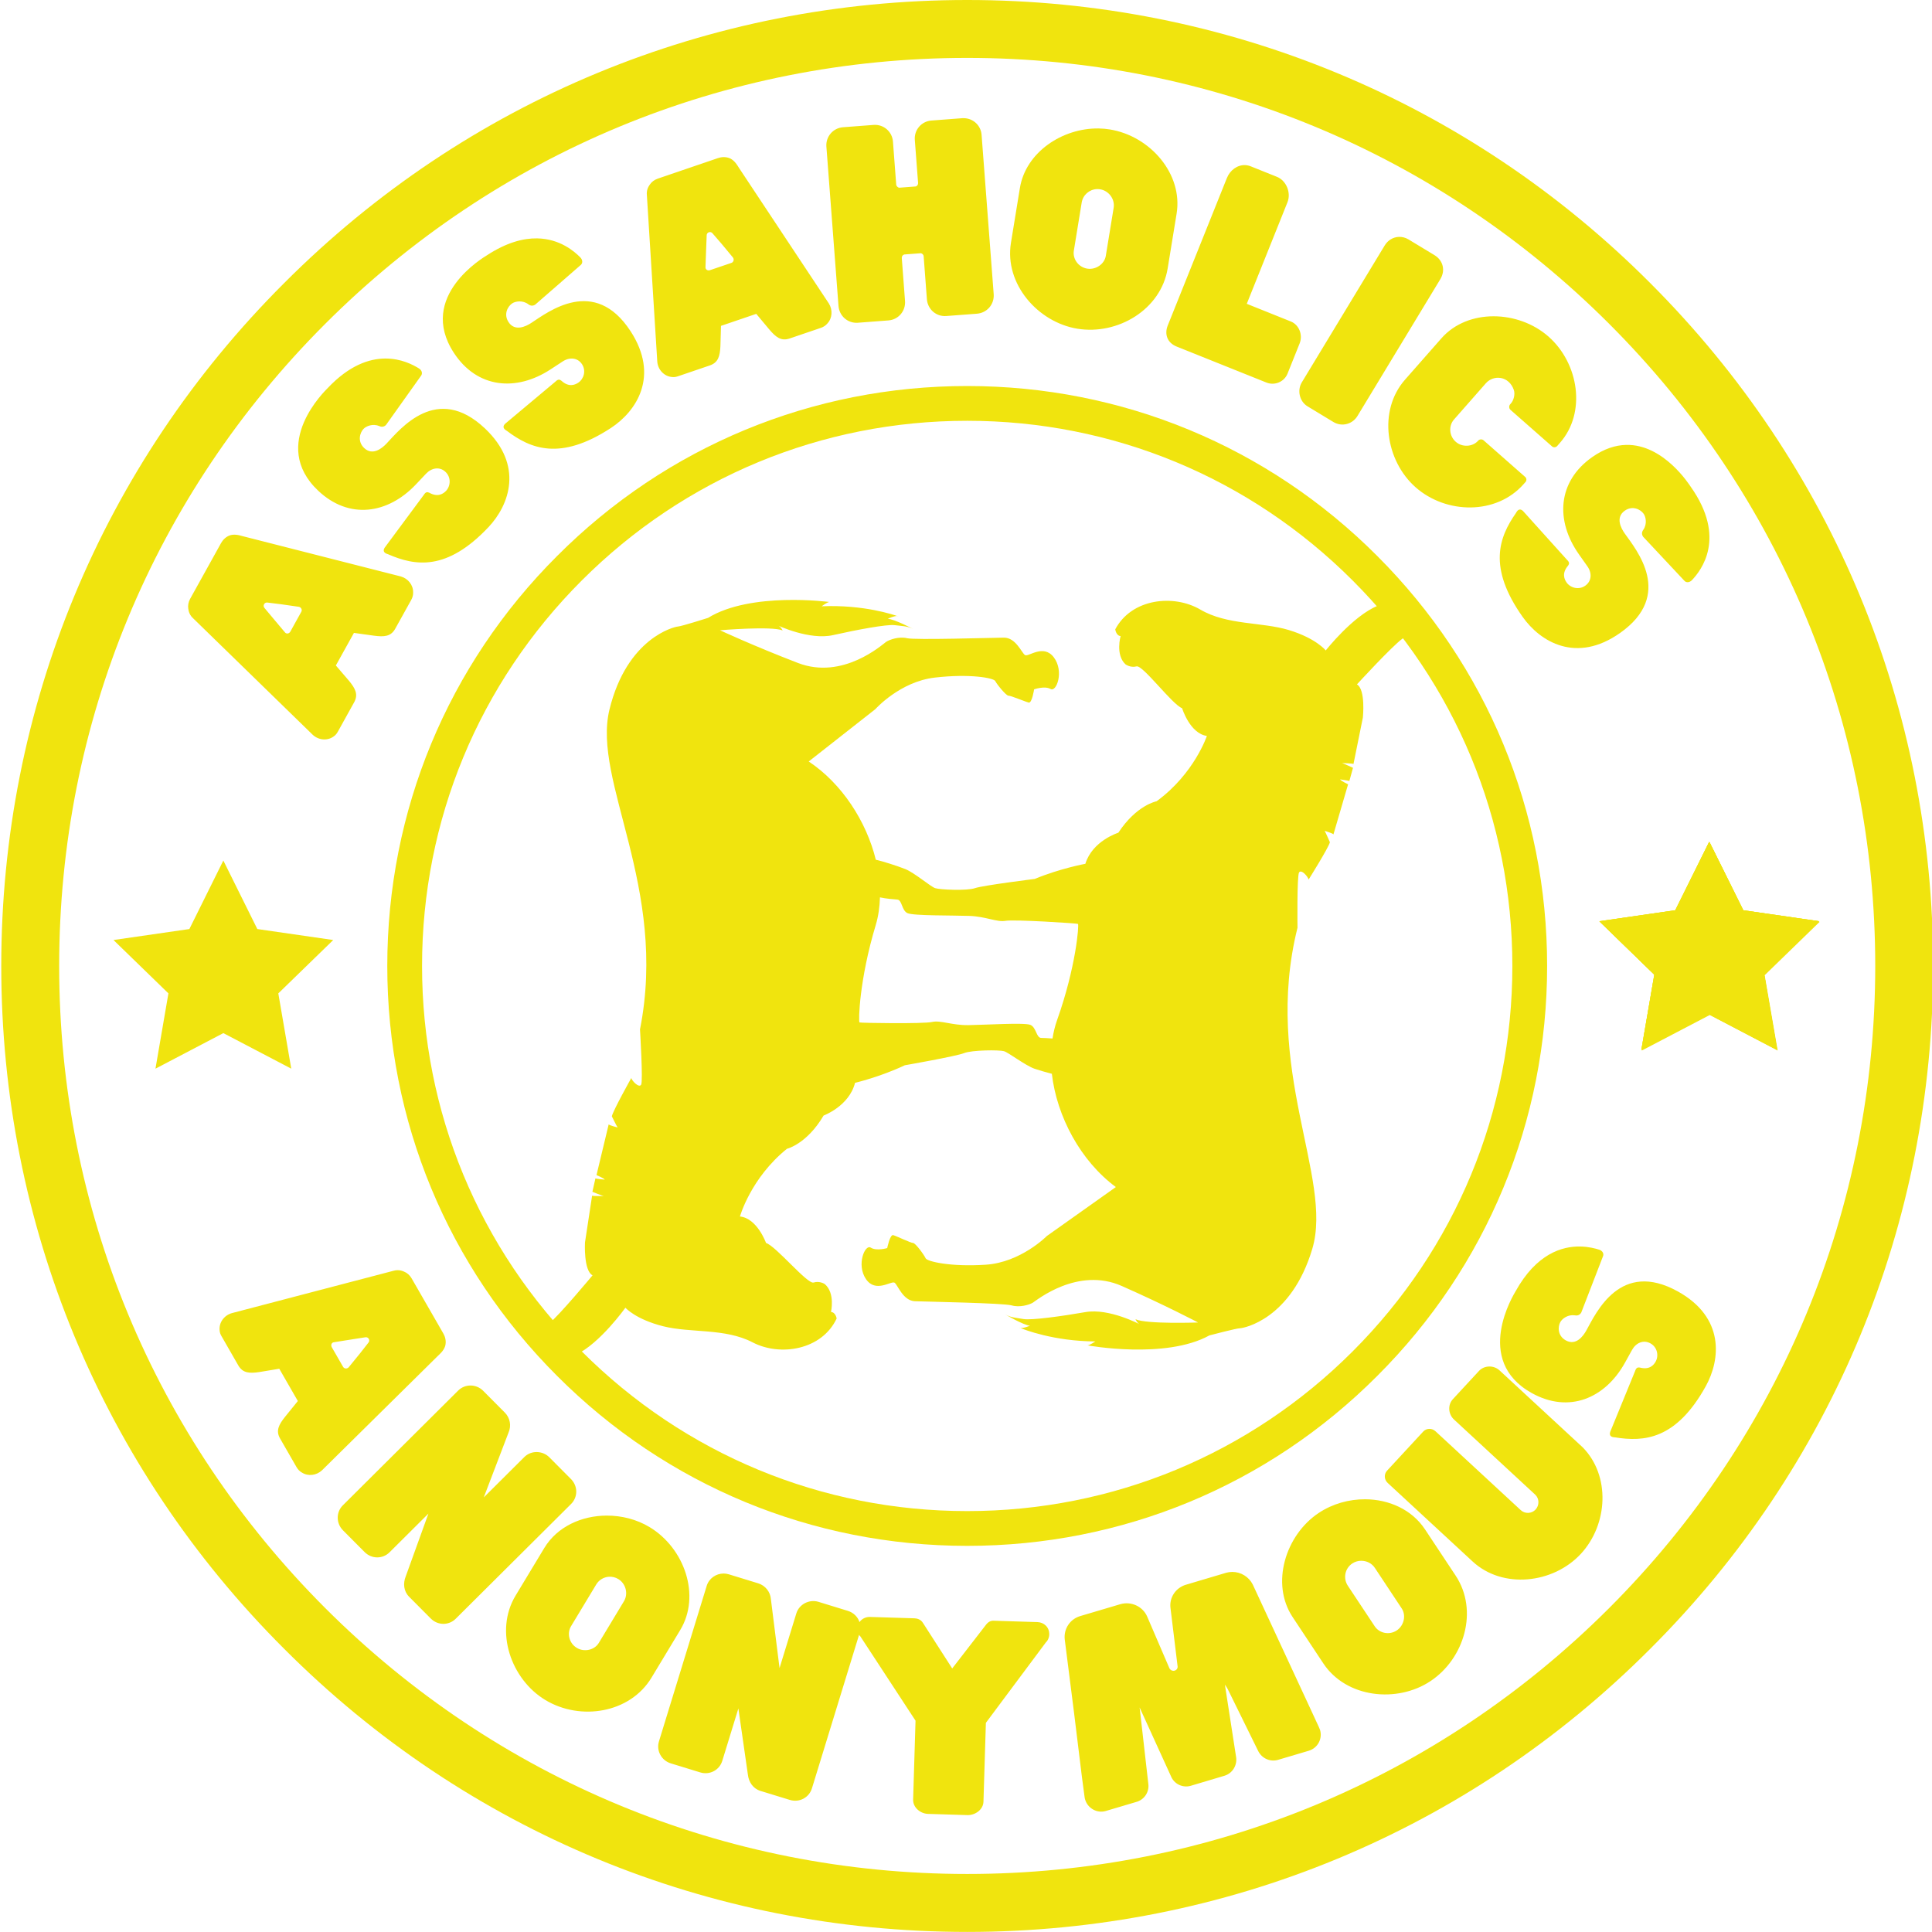
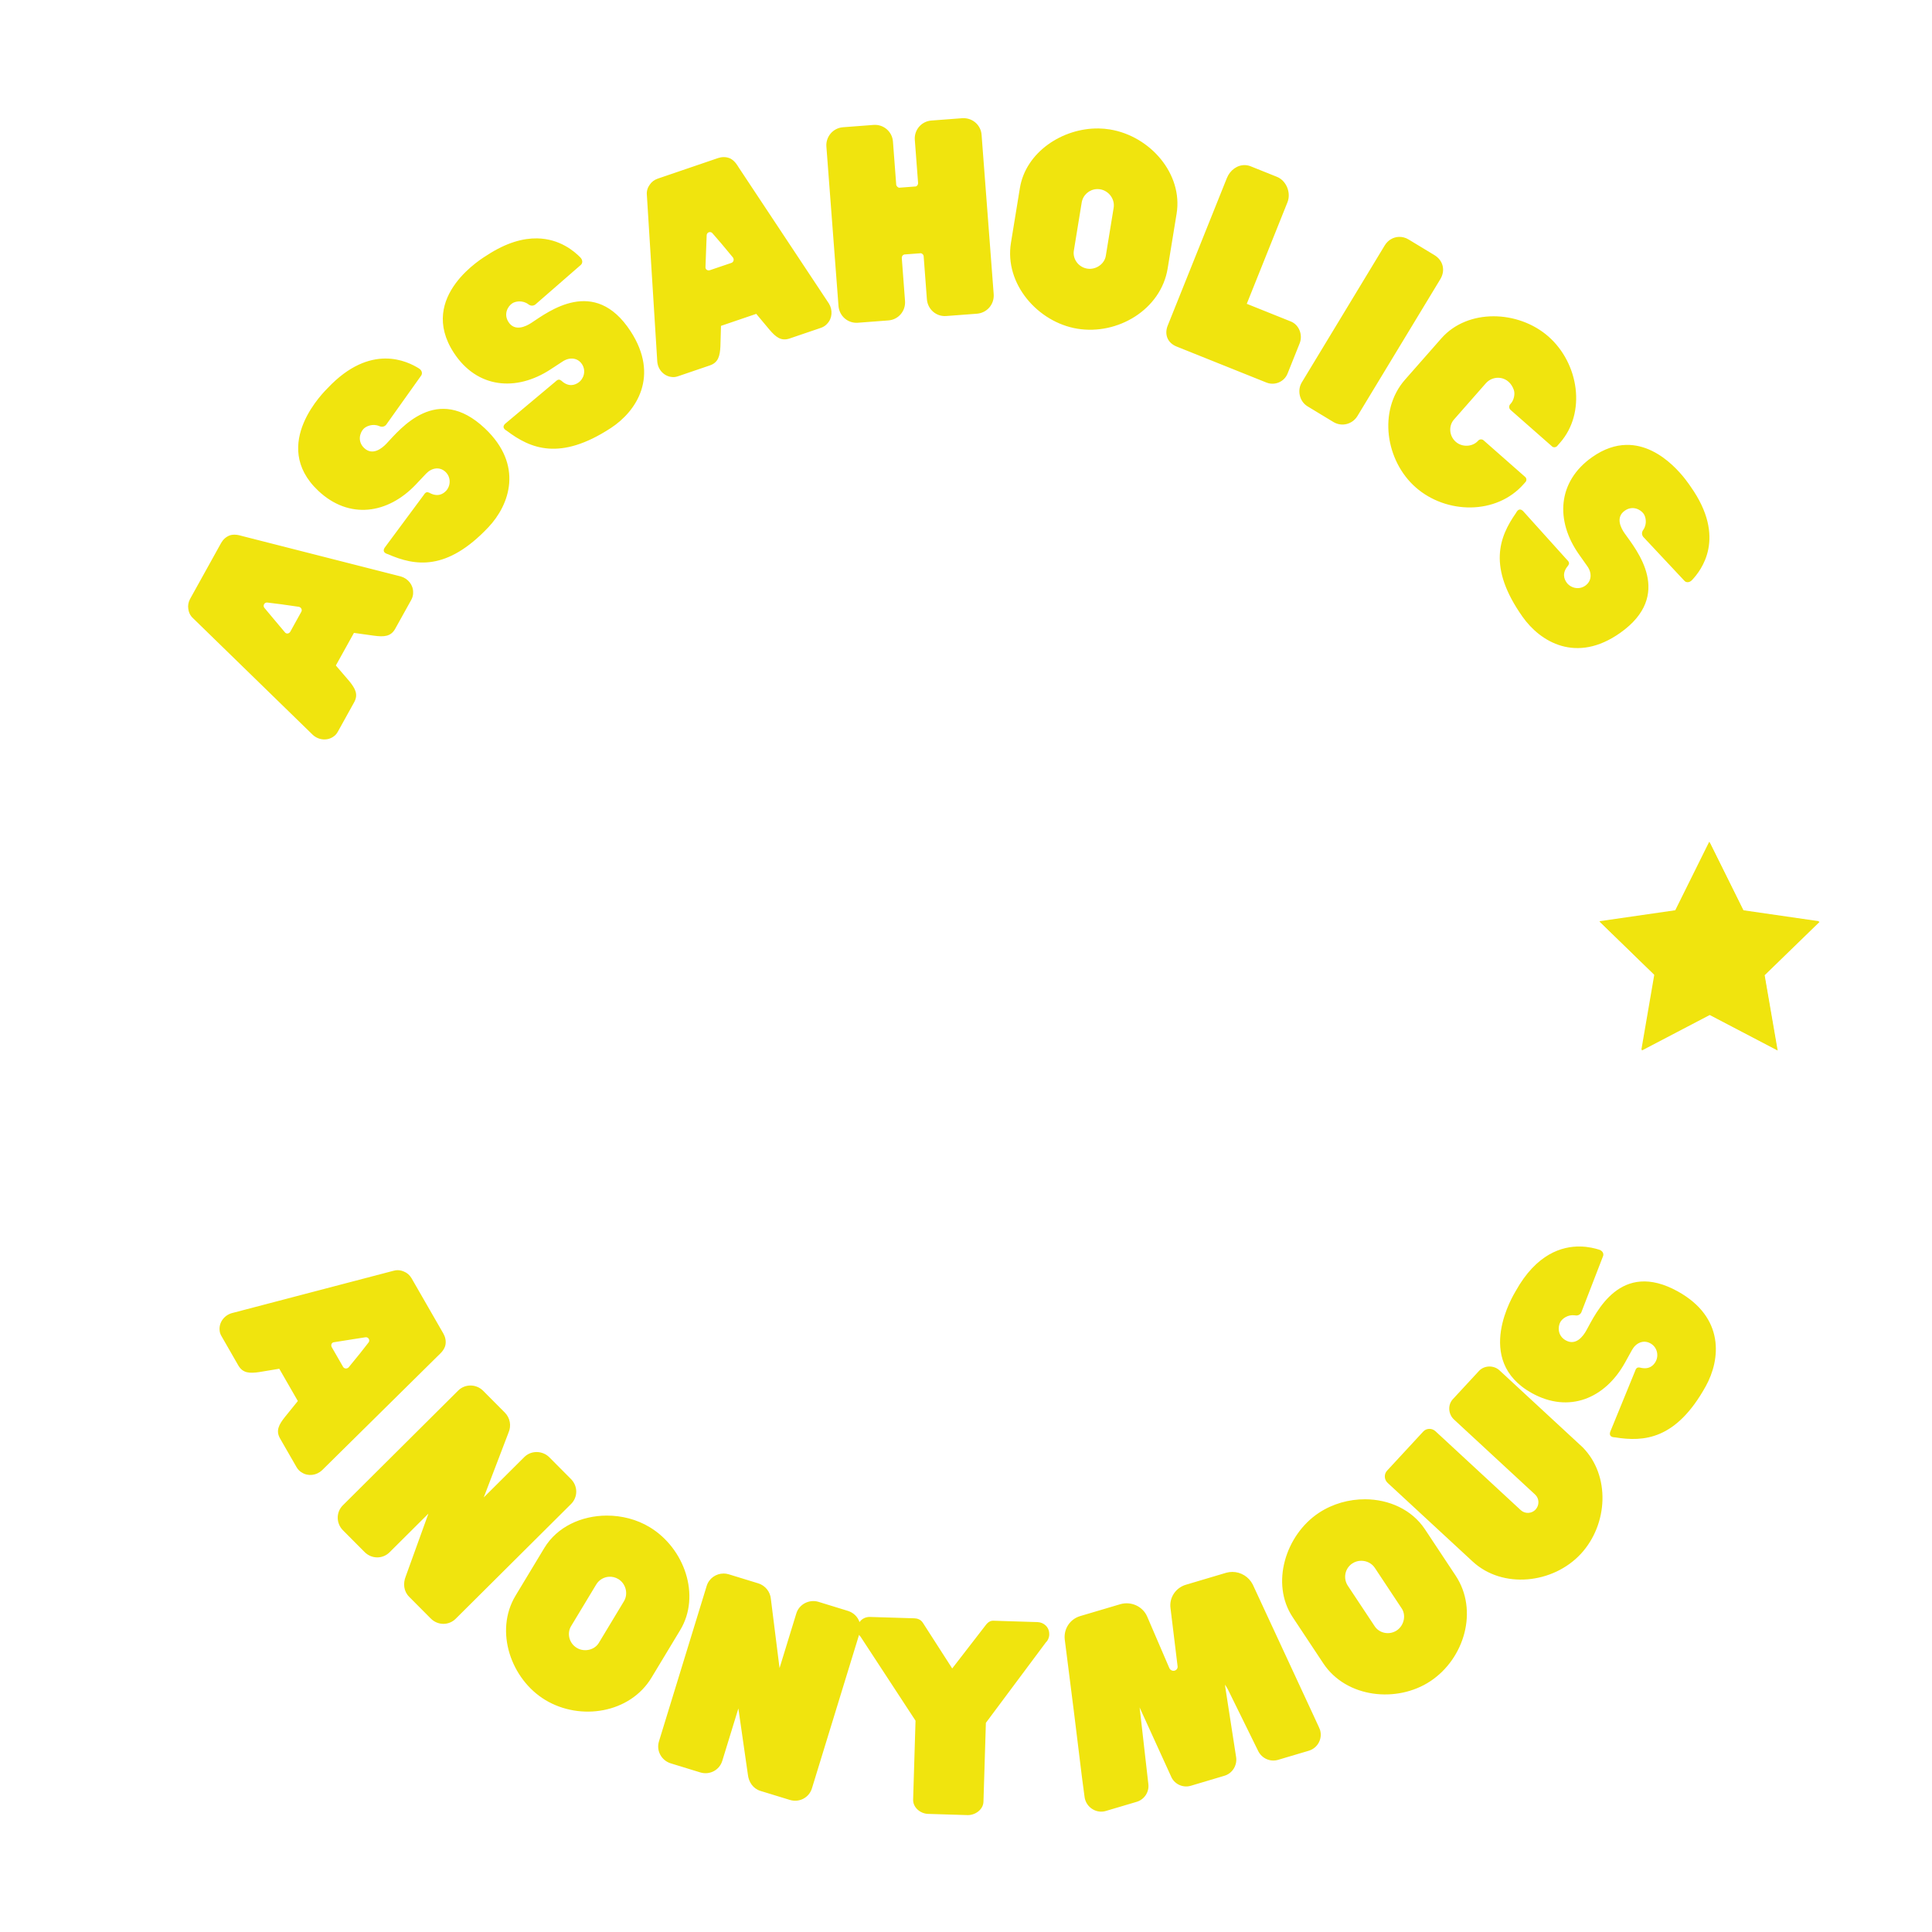
<svg xmlns="http://www.w3.org/2000/svg" xmlns:ns1="http://sodipodi.sourceforge.net/DTD/sodipodi-0.dtd" xmlns:ns2="http://www.inkscape.org/namespaces/inkscape" width="1199.979" zoomAndPan="magnify" viewBox="0 0 900.653 902.387" height="1200" preserveAspectRatio="xMidYMid meet" version="1.0" id="svg248" ns1:docname="Assaholics-Anonymous-Logo.svg" ns2:version="1.1.1 (3bf5ae0d25, 2021-09-20)">
  <ns1:namedview id="namedview250" pagecolor="#ffffff" bordercolor="#666666" borderopacity="1.0" ns2:pageshadow="2" ns2:pageopacity="0.0" ns2:pagecheckerboard="0" showgrid="false" ns2:zoom="0.94416667" ns2:cx="600" ns2:cy="600" ns2:window-width="2560" ns2:window-height="1351" ns2:window-x="-9" ns2:window-y="1457" ns2:window-maximized="1" ns2:current-layer="svg248" fit-margin-top="0" fit-margin-left="0" fit-margin-right="0" fit-margin-bottom="0" />
  <defs id="defs40" />
  <g fill="#f0e40e" fill-opacity="1" id="g132" style="display:inline" transform="translate(-13.891,-13.39)" />
  <g id="g2306" transform="matrix(3.529,0,0,3.529,-48.343,-47.258)">
-     <path id="path7" style="fill:#f0e40e;fill-opacity:1;stroke-width:1.33" d="m 188.475,17.807 c -45.39,0 -88.126,17.668 -120.197,49.807 -32.144,32.071 -49.805,74.811 -49.805,120.201 0,45.39 17.661,88.126 49.805,120.197 32.071,32.144 74.807,49.811 120.197,49.811 45.39,0 88.13,-17.667 120.201,-49.811 32.139,-32.071 49.807,-74.807 49.807,-120.197 0,-45.39 -17.668,-88.062 -49.807,-120.201 -32.071,-32.139 -74.811,-49.807 -120.201,-49.807 z m 0,10.191 c 42.673,0 82.832,16.648 113.002,46.818 30.165,30.165 46.814,70.325 46.814,112.998 0,42.668 -16.65,82.826 -46.814,112.996 -30.17,30.17 -70.329,46.814 -113.002,46.814 -42.668,0 -82.828,-16.644 -112.998,-46.814 -30.17,-30.17 -46.812,-70.328 -46.812,-112.996 0,-42.673 16.643,-82.833 46.812,-112.998 C 105.647,44.646 145.807,27.998 188.475,27.998 Z m 0,57.748 c -27.245,0 -52.906,10.608 -72.162,29.906 -19.293,19.251 -29.9,44.911 -29.9,72.162 0,27.251 10.608,52.906 29.9,72.162 19.256,19.293 44.917,29.9 72.162,29.9 27.251,0 52.911,-10.608 72.162,-29.9 19.298,-19.256 29.906,-44.911 29.906,-72.162 0,-27.251 -10.608,-52.87 -29.906,-72.162 C 241.386,96.355 215.725,85.746 188.475,85.746 Z m 0,6.119 c 25.62,0 49.728,9.994 67.842,28.107 18.113,18.113 28.107,42.222 28.107,67.842 0,25.614 -9.994,49.728 -28.107,67.836 -18.113,18.113 -42.222,28.107 -67.842,28.107 -25.614,0 -49.723,-9.994 -67.836,-28.107 -18.113,-18.108 -28.107,-42.222 -28.107,-67.836 0,-25.62 9.994,-49.728 28.107,-67.842 18.113,-18.113 42.222,-28.107 67.836,-28.107 z" transform="matrix(0.752,0,0,0.752,-0.27,0)" />
    <path id="path48" style="fill:#f0e40e;fill-opacity:1;stroke-width:1.33" d="m 187.898,38.605 c -0.11,-0.003 -0.222,-6.29e-4 -0.334,0.008 l -5.387,0.41 c -1.751,0.13 -3.055,1.647 -2.92,3.402 l 0.578,7.605 c 0.016,0.26 -0.178,0.529 -0.391,0.592 L 176.5,50.846 c -0.218,-0.026 -0.453,-0.269 -0.51,-0.477 l -0.58,-7.652 c -0.135,-1.751 -1.654,-3.054 -3.404,-2.924 l -5.387,0.41 c -1.751,0.135 -3.054,1.652 -2.924,3.402 l 2.131,28.041 c 0.135,1.792 1.651,3.095 3.406,2.965 l 5.383,-0.41 c 1.756,-0.135 3.058,-1.651 2.918,-3.443 l -0.57,-7.568 c 0.021,-0.301 0.135,-0.485 0.426,-0.594 l 2.949,-0.223 c 0.223,0.073 0.449,0.229 0.475,0.525 l 0.57,7.568 c 0.135,1.792 1.652,3.096 3.408,2.961 l 5.381,-0.406 c 1.797,-0.135 3.102,-1.657 2.967,-3.449 l -2.131,-28.039 c -0.122,-1.641 -1.461,-2.889 -3.109,-2.928 z m 23.725,1.811 C 205.257,40.317 198.781,44.579 197.75,50.906 l -1.574,9.645 c -1.179,7.236 4.759,13.979 11.699,15.111 7.106,1.158 14.711,-3.381 15.885,-10.617 l 1.574,-9.641 c 1.138,-6.981 -4.64,-13.656 -11.746,-14.814 -0.65,-0.106 -1.306,-0.164 -1.965,-0.174 z m -65.973,5.041 c -0.38,-0.001 -0.73,0.072 -1.016,0.168 l -10.627,3.625 c -0.608,0.208 -1.106,0.602 -1.402,1.064 -0.312,0.421 -0.592,1.059 -0.504,1.844 l 1.832,29.314 c 0.119,1.408 1.202,2.575 2.594,2.689 0.384,0.052 0.722,-0.016 1.127,-0.156 l 5.516,-1.879 c 1.501,-0.509 1.792,-1.652 1.875,-3.402 l 0.1,-3.564 6.207,-2.113 2.297,2.748 c 1.132,1.335 2.071,2.097 3.572,1.588 l 5.523,-1.879 c 0.447,-0.151 0.846,-0.427 1.105,-0.738 0.899,-0.94 0.986,-2.421 0.285,-3.543 l -15.842,-23.9 c -0.286,-0.447 -0.656,-1.133 -1.445,-1.59 -0.408,-0.2 -0.817,-0.274 -1.197,-0.275 z m 91.764,1.412 c -1.384,-0.063 -2.675,0.881 -3.232,2.27 l -10.42,25.982 c -0.571,1.434 -0.135,2.992 1.574,3.678 l 15.795,6.332 c 1.47,0.592 3.144,-0.125 3.721,-1.559 l 2.135,-5.33 c 0.592,-1.47 -0.079,-3.261 -1.549,-3.854 l -7.756,-3.111 7.158,-17.863 c 0.686,-1.709 -0.217,-3.83 -1.848,-4.484 l -4.613,-1.85 c -0.321,-0.129 -0.645,-0.196 -0.965,-0.211 z m -26.119,4.219 c 0.19,-0.008 0.384,0.003 0.58,0.035 1.522,0.249 2.628,1.73 2.379,3.252 l -1.383,8.463 c -0.234,1.439 -1.749,2.492 -3.271,2.248 -1.569,-0.26 -2.587,-1.723 -2.354,-3.162 l 1.381,-8.463 c 0.214,-1.332 1.339,-2.318 2.668,-2.373 z m -68.104,7.566 c 0.177,-0.005 0.36,0.071 0.488,0.248 l 1.574,1.822 1.994,2.4 c 0.26,0.364 0.098,0.827 -0.266,0.951 l -3.775,1.281 c -0.405,0.14 -0.851,-0.114 -0.789,-0.592 l 0.113,-3.117 0.094,-2.389 c -0.01,-0.364 0.271,-0.597 0.566,-0.605 z M 264.445,59.5 c -0.97,0.037 -1.908,0.551 -2.492,1.512 l -14.586,24.092 c -0.842,1.392 -0.421,3.349 1.008,4.217 l 4.545,2.754 c 1.543,0.93 3.397,0.347 4.238,-1.045 l 14.586,-24.086 c 0.935,-1.543 0.5,-3.308 -1.037,-4.238 l -4.551,-2.754 C 265.621,59.626 265.027,59.478 264.445,59.5 Z m -151.672,0.262 c -2.413,-0.037 -5.355,0.711 -8.814,2.971 -0.431,0.281 -12.347,7.193 -5.828,17.172 4.078,6.244 10.946,6.878 17.008,2.92 l 2.154,-1.408 c 1.184,-0.774 2.619,-0.69 3.393,0.494 0.753,1.148 0.323,2.607 -0.68,3.262 -0.577,0.379 -1.662,0.831 -2.961,-0.369 -0.296,-0.218 -0.556,-0.306 -1.023,0.156 l -8.867,7.428 c -0.468,0.462 -0.344,0.889 0.295,1.242 4.145,3.127 9.345,5.365 18.316,-0.494 4.519,-2.956 8.608,-9.157 3.455,-17.053 -6.353,-9.724 -14.462,-3.402 -17.475,-1.434 -0.935,0.608 -2.872,1.563 -3.994,-0.156 -0.914,-1.403 -0.129,-2.783 0.66,-3.303 0.577,-0.374 1.822,-0.577 2.814,0.16 0.426,0.338 0.868,0.307 1.227,0.068 l 7.994,-6.961 c 0.369,-0.296 0.4,-0.878 -0.057,-1.346 -1.039,-1.049 -3.595,-3.288 -7.617,-3.35 z m 168.342,13.711 c -3.47,0.001 -6.862,1.244 -9.184,3.883 l -6.395,7.271 c -4.815,5.47 -3.403,14.311 1.875,18.955 5.376,4.727 14.198,4.893 19.008,-0.582 l 0.342,-0.385 c 0.197,-0.223 0.172,-0.648 -0.057,-0.846 l -7.334,-6.457 c -0.291,-0.255 -0.718,-0.228 -0.973,0.062 -0.961,1.096 -2.81,1.184 -3.932,0.191 -1.195,-1.049 -1.279,-2.835 -0.312,-3.926 l 5.605,-6.375 c 1.356,-1.543 4.078,-1.325 4.936,1.205 0.229,0.712 -0.011,1.761 -0.52,2.338 l -0.141,0.162 c -0.229,0.26 -0.228,0.716 0.062,0.971 l 7.334,6.451 c 0.229,0.203 0.65,0.173 0.879,-0.082 l 0.508,-0.582 c 4.644,-5.278 3.331,-13.968 -2.045,-18.695 -2.639,-2.322 -6.188,-3.562 -9.658,-3.561 z M 86.033,80.908 c -2.819,0.021 -6.332,1.2 -10.111,5.205 -0.353,0.374 -10.331,9.879 -1.666,18.061 5.423,5.117 12.248,4.134 17.219,-1.133 l 1.766,-1.869 c 0.971,-1.029 2.389,-1.284 3.418,-0.312 0.997,0.94 0.92,2.463 0.1,3.336 -0.473,0.499 -1.424,1.188 -2.967,0.326 -0.338,-0.145 -0.607,-0.165 -0.955,0.391 l -6.889,9.293 c -0.348,0.556 -0.123,0.945 0.578,1.137 4.758,2.078 10.336,3.04 17.691,-4.752 3.709,-3.927 6.234,-10.914 -0.623,-17.387 -8.446,-7.974 -14.857,0.062 -17.324,2.68 -0.769,0.81 -2.426,2.192 -3.922,0.779 -1.216,-1.148 -0.774,-2.676 -0.125,-3.361 0.468,-0.499 1.638,-0.987 2.775,-0.504 0.493,0.229 0.914,0.095 1.205,-0.217 l 6.15,-8.639 c 0.291,-0.369 0.187,-0.945 -0.369,-1.293 -1.005,-0.623 -3.132,-1.761 -5.951,-1.74 z M 304.445,96.111 c -1.852,0.042 -3.867,0.66 -5.996,2.164 -6.093,4.301 -6.479,11.183 -2.303,17.1 l 1.486,2.105 c 0.816,1.153 0.78,2.591 -0.373,3.406 -1.122,0.795 -2.593,0.416 -3.289,-0.561 -0.395,-0.561 -0.888,-1.631 0.266,-2.971 0.208,-0.301 0.285,-0.568 -0.193,-1.02 l -7.744,-8.592 c -0.478,-0.452 -0.905,-0.306 -1.232,0.344 -2.976,4.254 -5.021,9.532 1.16,18.285 3.117,4.41 9.464,8.269 17.168,2.83 9.485,-6.701 2.877,-14.575 0.799,-17.516 -0.644,-0.909 -1.666,-2.81 0.012,-3.994 1.366,-0.966 2.779,-0.23 3.324,0.539 0.395,0.561 0.643,1.804 -0.059,2.822 -0.322,0.436 -0.275,0.871 -0.025,1.225 l 7.246,7.734 c 0.306,0.364 0.894,0.369 1.346,-0.104 1.616,-1.719 6.136,-7.433 -0.217,-16.43 h -0.002 c -0.231,-0.329 -4.76,-7.519 -11.373,-7.369 z M 59.508,111.91 c -0.203,8e-5 -0.415,0.02 -0.639,0.068 -0.873,0.249 -1.418,0.884 -1.709,1.408 l -5.445,9.816 c -0.312,0.561 -0.414,1.196 -0.326,1.736 0.057,0.519 0.275,1.178 0.867,1.703 l 21.039,20.492 c 1.034,0.961 2.617,1.106 3.729,0.254 0.317,-0.218 0.519,-0.497 0.727,-0.871 l 2.826,-5.098 c 0.769,-1.387 0.219,-2.425 -0.893,-3.781 l -2.322,-2.705 3.184,-5.736 3.549,0.494 c 1.735,0.229 2.944,0.166 3.713,-1.221 l 2.832,-5.096 c 0.229,-0.416 0.343,-0.888 0.322,-1.293 0.036,-1.304 -0.895,-2.458 -2.162,-2.816 l -27.789,-7.08 c -0.382,-0.101 -0.894,-0.276 -1.502,-0.275 z m 5.656,11.943 c 0.064,-0.008 0.132,-0.005 0.203,0.01 l 2.385,0.297 3.09,0.441 c 0.436,0.093 0.628,0.539 0.441,0.877 l -1.932,3.49 c -0.208,0.374 -0.711,0.485 -0.986,0.09 l -2.006,-2.385 -1.533,-1.834 c -0.355,-0.368 -0.111,-0.931 0.338,-0.986 z M 296.369,237.191 c -3.191,-0.056 -7.701,1.26 -11.379,7.881 -0.249,0.452 -7.567,12.123 2.848,17.91 6.519,3.626 12.893,0.983 16.41,-5.35 l 1.246,-2.25 c 0.691,-1.236 2,-1.828 3.236,-1.143 1.2,0.665 1.501,2.156 0.914,3.205 -0.332,0.603 -1.08,1.506 -2.789,1.049 -0.358,-0.052 -0.629,-0.004 -0.832,0.619 l -4.379,10.705 c -0.197,0.623 0.115,0.945 0.842,0.961 5.127,0.836 10.769,0.391 15.969,-8.98 2.623,-4.722 3.349,-12.114 -4.895,-16.695 -10.155,-5.636 -14.384,3.735 -16.129,6.883 -0.54,0.971 -1.808,2.722 -3.605,1.725 -1.465,-0.816 -1.412,-2.406 -0.955,-3.232 0.332,-0.597 1.346,-1.361 2.566,-1.174 0.535,0.104 0.909,-0.13 1.117,-0.504 l 3.822,-9.891 c 0.192,-0.431 -0.052,-0.96 -0.676,-1.162 -0.705,-0.222 -1.882,-0.531 -3.332,-0.557 z m -208.098,4.166 c -0.255,-0.004 -0.526,0.029 -0.809,0.117 l -28.41,7.443 c -1.361,0.39 -2.3,1.672 -2.145,3.064 0.026,0.384 0.157,0.701 0.375,1.07 l 2.902,5.055 c 0.795,1.377 1.969,1.438 3.699,1.184 l 3.521,-0.586 3.268,5.682 -2.254,2.785 c -1.091,1.366 -1.663,2.436 -0.873,3.812 l 2.908,5.055 c 0.234,0.405 0.582,0.752 0.936,0.939 1.101,0.706 2.567,0.504 3.533,-0.395 l 20.404,-20.148 c 0.379,-0.369 0.986,-0.862 1.277,-1.725 0.239,-0.878 -0.02,-1.674 -0.316,-2.193 L 90.688,242.783 c -0.322,-0.556 -0.804,-0.971 -1.318,-1.168 -0.295,-0.14 -0.673,-0.251 -1.098,-0.258 z m -5.549,11.803 c 0.451,0.047 0.7,0.606 0.35,0.979 l -1.48,1.891 -1.973,2.42 c -0.306,0.322 -0.79,0.256 -0.982,-0.076 l -1.988,-3.455 c -0.213,-0.374 -0.048,-0.863 0.43,-0.889 l 3.08,-0.488 2.359,-0.369 c 0.071,-0.016 0.141,-0.018 0.205,-0.012 z m 197.6,5.152 c -0.659,0.018 -1.309,0.278 -1.773,0.779 l -4.598,4.971 c -0.935,1.008 -0.81,2.644 0.197,3.574 l 14.285,13.215 c 0.753,0.701 0.77,1.88 0.074,2.639 -0.67,0.722 -1.849,0.799 -2.607,0.098 l -15.008,-13.885 c -0.629,-0.582 -1.6,-0.545 -2.15,0.053 l -6.375,6.893 c -0.556,0.597 -0.518,1.569 0.115,2.15 l 14.945,13.824 c 5.283,4.893 14.165,3.937 19.059,-1.346 4.8,-5.195 5.225,-13.792 0.301,-18.758 L 282.154,258.982 c -0.504,-0.465 -1.173,-0.688 -1.832,-0.67 z m -179.232,3.344 c -0.795,-0.01 -1.591,0.283 -2.199,0.889 l -20.299,20.197 c -1.216,1.205 -1.191,3.179 0.02,4.395 l 3.809,3.828 c 1.241,1.247 3.179,1.251 4.395,0.041 l 6.836,-6.805 -3.994,11.055 c -0.488,1.21 -0.374,2.607 0.598,3.578 l 3.807,3.828 c 1.241,1.247 3.179,1.251 4.395,0.041 l 20.301,-20.195 c 1.216,-1.21 1.22,-3.148 -0.021,-4.395 l -3.807,-3.828 c -1.179,-1.184 -3.179,-1.253 -4.395,-0.043 l -7.143,7.107 4.363,-11.418 c 0.519,-1.179 0.28,-2.577 -0.66,-3.518 l -3.807,-3.828 c -0.605,-0.608 -1.402,-0.92 -2.197,-0.93 z m 157.445,20.02 c -2.841,-0.017 -5.736,0.782 -8.176,2.398 -5.859,3.886 -8.519,12.44 -4.607,18.336 l 5.398,8.145 c 4.052,6.109 12.991,7.024 18.846,3.139 6.005,-3.979 8.497,-12.473 4.445,-18.582 l -5.396,-8.145 c -2.322,-3.501 -6.358,-5.266 -10.51,-5.291 z m -133.502,2.873 c -4.389,0.014 -8.708,1.925 -10.99,5.711 l -5.049,8.369 c -3.787,6.275 -0.79,14.742 5.23,18.373 6.166,3.724 14.908,2.343 18.695,-3.938 l 5.049,-8.369 c 3.657,-6.052 0.779,-14.395 -5.387,-18.119 -2.258,-1.362 -4.916,-2.036 -7.549,-2.027 z m 132.818,7.953 c 0.921,0.004 1.831,0.436 2.363,1.238 l 4.736,7.148 c 0.81,1.216 0.41,3.018 -0.873,3.875 -1.325,0.873 -3.07,0.487 -3.875,-0.729 l -4.736,-7.143 c -0.852,-1.288 -0.53,-3.044 0.795,-3.922 0.481,-0.319 1.037,-0.471 1.59,-0.469 z m -22.715,1.961 c -0.346,-2.6e-4 -0.696,0.044 -1.045,0.139 l -7.111,2.113 c -1.808,0.535 -2.95,2.259 -2.727,4.072 L 225.5,311.016 c 0.073,0.379 -0.145,0.711 -0.514,0.82 -0.41,0.125 -0.847,-0.151 -0.961,-0.52 l 0.016,0.043 -3.906,-9.08 c -0.779,-1.735 -2.759,-2.67 -4.66,-2.15 l -7.111,2.107 c -1.808,0.54 -2.91,2.25 -2.723,4.078 l 1.633,12.883 1.387,11.303 0.467,3.527 c 0.021,0.218 0.067,0.384 0.104,0.504 0.468,1.564 2.12,2.458 3.637,2.006 l 5.387,-1.596 0.041,-0.016 0.078,-0.019 c 1.345,-0.447 2.16,-1.762 1.979,-3.139 l -1.387,-12.195 -0.145,-1.252 5.512,12.088 c 0.535,1.361 2.057,2.119 3.496,1.693 l 5.916,-1.762 c 1.439,-0.426 2.3,-1.887 2.051,-3.336 l -1.9,-12.27 -0.037,-0.43 0.438,0.717 5.412,11.002 c 0.634,1.241 2.037,1.901 3.408,1.537 l 5.465,-1.621 c 1.6,-0.478 2.456,-2.119 1.994,-3.678 -0.088,-0.286 -0.04,-0.125 -11.848,-25.594 -0.692,-1.355 -2.092,-2.204 -3.59,-2.205 z m -89.533,0.283 c -1.327,-10e-4 -2.563,0.842 -2.973,2.172 l -8.404,27.375 c -0.504,1.636 0.446,3.361 2.088,3.865 l 5.164,1.584 c 1.678,0.519 3.391,-0.39 3.895,-2.031 l 2.832,-9.221 1.672,11.637 c 0.14,1.299 0.899,2.472 2.213,2.877 l 5.164,1.584 c 1.678,0.514 3.393,-0.395 3.896,-2.031 l 8.295,-27.018 c 0.07,0.112 0.147,0.206 0.23,0.27 l 9.709,14.836 -0.422,13.881 c -0.047,1.413 1.293,2.487 2.623,2.523 l 6.941,0.213 c 1.33,0.042 2.773,-0.945 2.814,-2.357 l 0.426,-13.881 10.598,-14.211 c 0.265,-0.208 0.539,-0.759 0.555,-1.314 0.042,-1.33 -0.961,-2.171 -2.078,-2.207 l -0.254,-0.006 -6.98,-0.219 -0.516,-0.016 c -0.514,-0.016 -0.95,0.23 -1.355,0.775 l -5.895,7.625 -5.117,-7.963 c -0.405,-0.696 -1.086,-0.848 -1.559,-0.863 l -0.557,-0.016 -6.939,-0.213 -0.301,-0.01 c -0.731,-0.02 -1.43,0.308 -1.84,0.908 -0.308,-0.911 -1.041,-1.666 -2.062,-1.979 l -5.164,-1.588 c -1.595,-0.488 -3.393,0.394 -3.896,2.035 l -2.955,9.625 -1.521,-12.123 c -0.099,-1.288 -0.968,-2.405 -2.24,-2.795 l -5.162,-1.584 c -0.307,-0.095 -0.618,-0.14 -0.924,-0.141 z m -20.15,0.566 c 0.545,-0.03 1.109,0.099 1.619,0.406 1.319,0.795 1.791,2.583 0.996,3.902 l -4.43,7.344 c -0.753,1.247 -2.556,1.663 -3.875,0.863 -1.361,-0.821 -1.761,-2.562 -1.008,-3.809 l 4.43,-7.344 c 0.497,-0.825 1.359,-1.314 2.268,-1.363 z" transform="matrix(0.752,0,0,0.752,-0.27,0)" />
-     <path id="path140" style="fill:#f0e40e;fill-opacity:1;stroke-width:1.33" d="m 264.902,123.328 c -0.774,-0.096 -2.027,0.208 -4.203,1.102 -4.358,1.792 -9.121,7.855 -9.121,7.855 0,0 -1.668,-2.119 -6.473,-3.584 -4.8,-1.46 -10.866,-0.837 -15.588,-3.605 -4.722,-2.764 -12.105,-1.954 -14.982,3.469 0,0 0.126,1.112 0.941,1.195 0,0 -0.941,3.293 0.852,4.961 0,0 0.857,0.655 1.953,0.369 1.101,-0.286 6.311,6.754 8.02,7.361 0,0 1.347,4.436 4.359,4.883 0,0 -2.229,6.668 -8.852,11.494 0,0 -3.527,0.65 -6.727,5.533 0,0 -4.562,1.412 -5.809,5.475 0,0 -4.451,0.816 -8.902,2.66 0,0 -9.118,1.137 -10.531,1.625 -1.408,0.488 -6.186,0.275 -6.996,0 -0.816,-0.27 -3.642,-2.712 -5.268,-3.361 -1.412,-0.564 -4.111,-1.416 -5.182,-1.641 -1.67,-6.786 -5.99,-13.429 -11.809,-17.293 l 11.723,-9.205 c 0,0 4.327,-4.856 10.482,-5.562 6.161,-0.712 10.359,0.061 10.629,0.617 0.27,0.556 1.921,2.593 2.326,2.572 0.405,-0.021 2.988,1.076 3.564,1.211 0.577,0.135 0.945,-2.328 0.945,-2.328 0,0 1.86,-0.66 2.898,-0.062 1.044,0.603 2.41,-3.126 0.576,-5.562 -1.834,-2.436 -4.482,-0.027 -5.074,-0.406 -0.587,-0.374 -1.615,-3.096 -3.734,-3.07 -2.119,0.021 -15.631,0.437 -17.033,0.1 -1.403,-0.338 -3.086,0.234 -3.715,0.67 -0.629,0.442 -7.578,6.727 -15.469,3.693 -7.891,-3.034 -13.73,-5.76 -13.73,-5.76 0,0 9.05,-0.771 11.023,0.029 0,0 -0.342,-0.716 -0.877,-0.893 0,0 5.588,2.654 9.738,1.719 4.156,-0.935 9.444,-1.927 10.842,-1.756 1.392,0.177 2.208,0.141 3.252,0.66 0,0 -3.267,-1.714 -4.451,-1.781 0,0 1.107,-0.526 1.639,-0.486 -0.564,-0.202 -5.89,-2.036 -13.281,-1.711 0,0 0.983,-0.737 1.352,-0.758 0,0 -13.827,-1.845 -21.344,2.799 0,0 -4.692,1.49 -5.305,1.521 -0.608,0.031 -8.95,1.985 -12.041,14.598 -3.091,12.612 10.337,31.214 5.371,56.299 0,0 0.556,9.121 0.203,9.734 -0.348,0.618 -1.548,-0.572 -1.74,-1.164 0,0 -3.2,5.699 -3.418,6.738 0,0 0.815,1.671 1.018,1.957 0,0 -1.455,-0.358 -1.574,-0.545 l -2.145,8.93 c 0,0 1.336,0.561 1.455,0.795 0,0 -1.585,-0.136 -1.643,-0.219 l -0.535,2.363 c 0,0 1.829,0.755 2.021,0.744 0,0 -1.901,0.036 -2.072,-0.062 l -1.252,8.232 c 0,0 -0.275,4.956 1.33,5.787 0,0 -5.849,7.043 -7.615,8.436 -1.766,1.387 -1.029,3.144 0.166,3.414 1.195,0.265 -1.638,0.81 -1.035,2.207 0.603,1.392 1.278,1.932 5.543,-0.068 4.265,-2.005 8.723,-8.289 8.723,-8.289 0,0 1.771,2.031 6.639,3.262 4.872,1.226 10.898,0.306 15.75,2.836 4.852,2.53 12.185,1.355 14.793,-4.203 0,0 -0.175,-1.101 -0.996,-1.143 0,0 0.772,-3.335 -1.098,-4.914 0,0 -0.883,-0.607 -1.969,-0.27 -1.086,0.338 -6.632,-6.436 -8.367,-6.961 0,0 -1.558,-4.364 -4.592,-4.66 0,0 1.895,-6.773 8.273,-11.916 0,0 3.492,-0.825 6.453,-5.854 0,0 4.482,-1.637 5.531,-5.756 0,0 4.405,-1.033 8.758,-3.09 0,0 9.054,-1.585 10.441,-2.141 1.382,-0.556 6.166,-0.578 6.992,-0.344 0.826,0.229 3.767,2.53 5.424,3.102 0.769,0.263 1.937,0.597 3.025,0.881 0.864,7.528 5.075,15.37 11.264,19.934 l -12.154,8.623 c 0,0 -4.561,4.64 -10.748,5.045 -6.187,0.41 -10.338,-0.567 -10.582,-1.139 -0.244,-0.566 -1.791,-2.686 -2.201,-2.686 -0.405,0 -2.931,-1.22 -3.502,-1.381 -0.566,-0.161 -1.055,2.279 -1.055,2.279 0,0 -1.885,0.567 -2.898,-0.082 -1.013,-0.649 -2.555,3.007 -0.846,5.531 1.709,2.525 4.477,0.245 5.049,0.65 0.566,0.41 1.464,3.173 3.578,3.256 2.119,0.078 15.631,0.322 17.018,0.732 1.382,0.405 3.092,-0.083 3.746,-0.488 0.649,-0.41 7.894,-6.348 15.629,-2.93 7.735,3.418 13.434,6.426 13.434,6.426 0,0 -9.079,0.326 -11.012,-0.572 0,0 0.306,0.733 0.836,0.936 0,0 -5.454,-2.924 -9.646,-2.191 -4.197,0.732 -9.527,1.465 -10.914,1.221 -1.382,-0.244 -2.197,-0.245 -3.215,-0.816 0,0 3.178,1.871 4.357,1.996 0,0 -1.123,0.47 -1.656,0.404 0.571,0.236 5.792,2.32 13.174,2.359 0,0 -1.019,0.689 -1.383,0.689 0,0 13.718,2.525 21.453,-1.75 0,0 4.763,-1.258 5.371,-1.258 0.613,0 9.04,-1.548 12.744,-13.994 3.704,-12.446 -8.796,-31.687 -2.609,-56.496 0,0 -0.109,-9.137 0.275,-9.734 0.379,-0.597 1.517,0.651 1.684,1.248 0,0 3.471,-5.534 3.746,-6.562 0,0 -0.739,-1.708 -0.926,-2.01 0,0 1.44,0.436 1.549,0.623 l 2.576,-8.809 c 0,0 -1.303,-0.623 -1.412,-0.867 0,0 1.574,0.212 1.631,0.295 l 0.648,-2.332 c 0,0 -1.792,-0.836 -1.979,-0.836 0,0 1.896,0.051 2.062,0.16 l 1.65,-8.16 c 0,0 0.521,-4.94 -1.043,-5.844 0,0 6.186,-6.753 8.02,-8.057 1.834,-1.299 1.179,-3.091 0,-3.418 -1.179,-0.322 1.672,-0.733 1.143,-2.156 -0.265,-0.712 -0.56,-1.209 -1.334,-1.305 z m -67.041,128.213 c -0.033,-0.014 -0.219,-0.084 -0.219,-0.084 0.048,0.048 0.128,0.073 0.219,0.084 z M 176.141,126.225 c 0.032,0.011 0.215,0.07 0.215,0.07 -0.049,-0.044 -0.125,-0.064 -0.215,-0.07 z m -3.018,49.518 c 1.062,0.23 2.462,0.35 3.041,0.389 0.868,0.052 0.762,1.896 1.791,2.385 1.034,0.488 7.978,0.379 10.908,0.488 2.93,0.109 4.832,1.137 6.354,0.867 1.517,-0.27 12.536,0.432 12.754,0.541 0.218,0.109 -0.329,7.543 -3.689,16.977 -0.364,1.021 -0.614,2.094 -0.791,3.193 -0.788,-0.065 -1.602,-0.099 -1.992,-0.104 -0.868,-0.011 -0.853,-1.859 -1.902,-2.295 -1.054,-0.436 -7.989,0.009 -10.924,0.045 -2.93,0.036 -4.878,-0.898 -6.385,-0.555 -1.506,0.348 -12.544,0.181 -12.762,0.082 -0.223,-0.099 -0.047,-7.542 2.852,-17.131 0.468,-1.549 0.695,-3.195 0.746,-4.883 z" transform="matrix(0.752,0,0,0.752,-0.27,0)" />
    <path fill="#f0e40e" d="m 239.742,124.883 4.492,9.066 10.047,1.453 -7.273,7.062 1.723,9.965 -8.988,-4.703 -8.992,4.703 1.719,-9.965 -7.266,-7.062 10.043,-1.453 z m 0,0" fill-opacity="1" fill-rule="nonzero" id="path228" />
-     <path fill="#f0e40e" d="m 239.672,124.797 4.5,9.066 10.043,1.453 -7.27,7.062 1.715,9.965 -8.988,-4.707 -8.984,4.707 1.715,-9.965 -7.27,-7.062 10.043,-1.453 z m 0,0" fill-opacity="1" fill-rule="nonzero" id="path230" />
    <path fill="#f0e40e" d="m 239.672,124.797 4.5,9.066 10.043,1.453 -7.27,7.062 1.715,9.965 -8.988,-4.707 -8.984,4.707 1.715,-9.965 -7.27,-7.062 10.043,-1.453 z m 0,0" fill-opacity="1" fill-rule="nonzero" id="path232" />
-     <path id="path234" style="fill:#f0e40e;fill-opacity:1;stroke-width:1.33" d="m 319.076,165.955 -5.979,12.057 -13.355,1.934 9.666,9.391 -2.279,13.252 11.947,-6.26 11.953,6.26 -2.281,-13.252 9.668,-9.391 -13.355,-1.934 z m -261.516,3.305 -5.979,12.057 -13.355,1.932 9.668,9.393 -2.281,13.25 11.947,-6.258 11.953,6.258 -2.279,-13.25 9.666,-9.393 -13.359,-1.932 z" transform="matrix(0.752,0,0,0.752,-0.27,0)" />
  </g>
</svg>